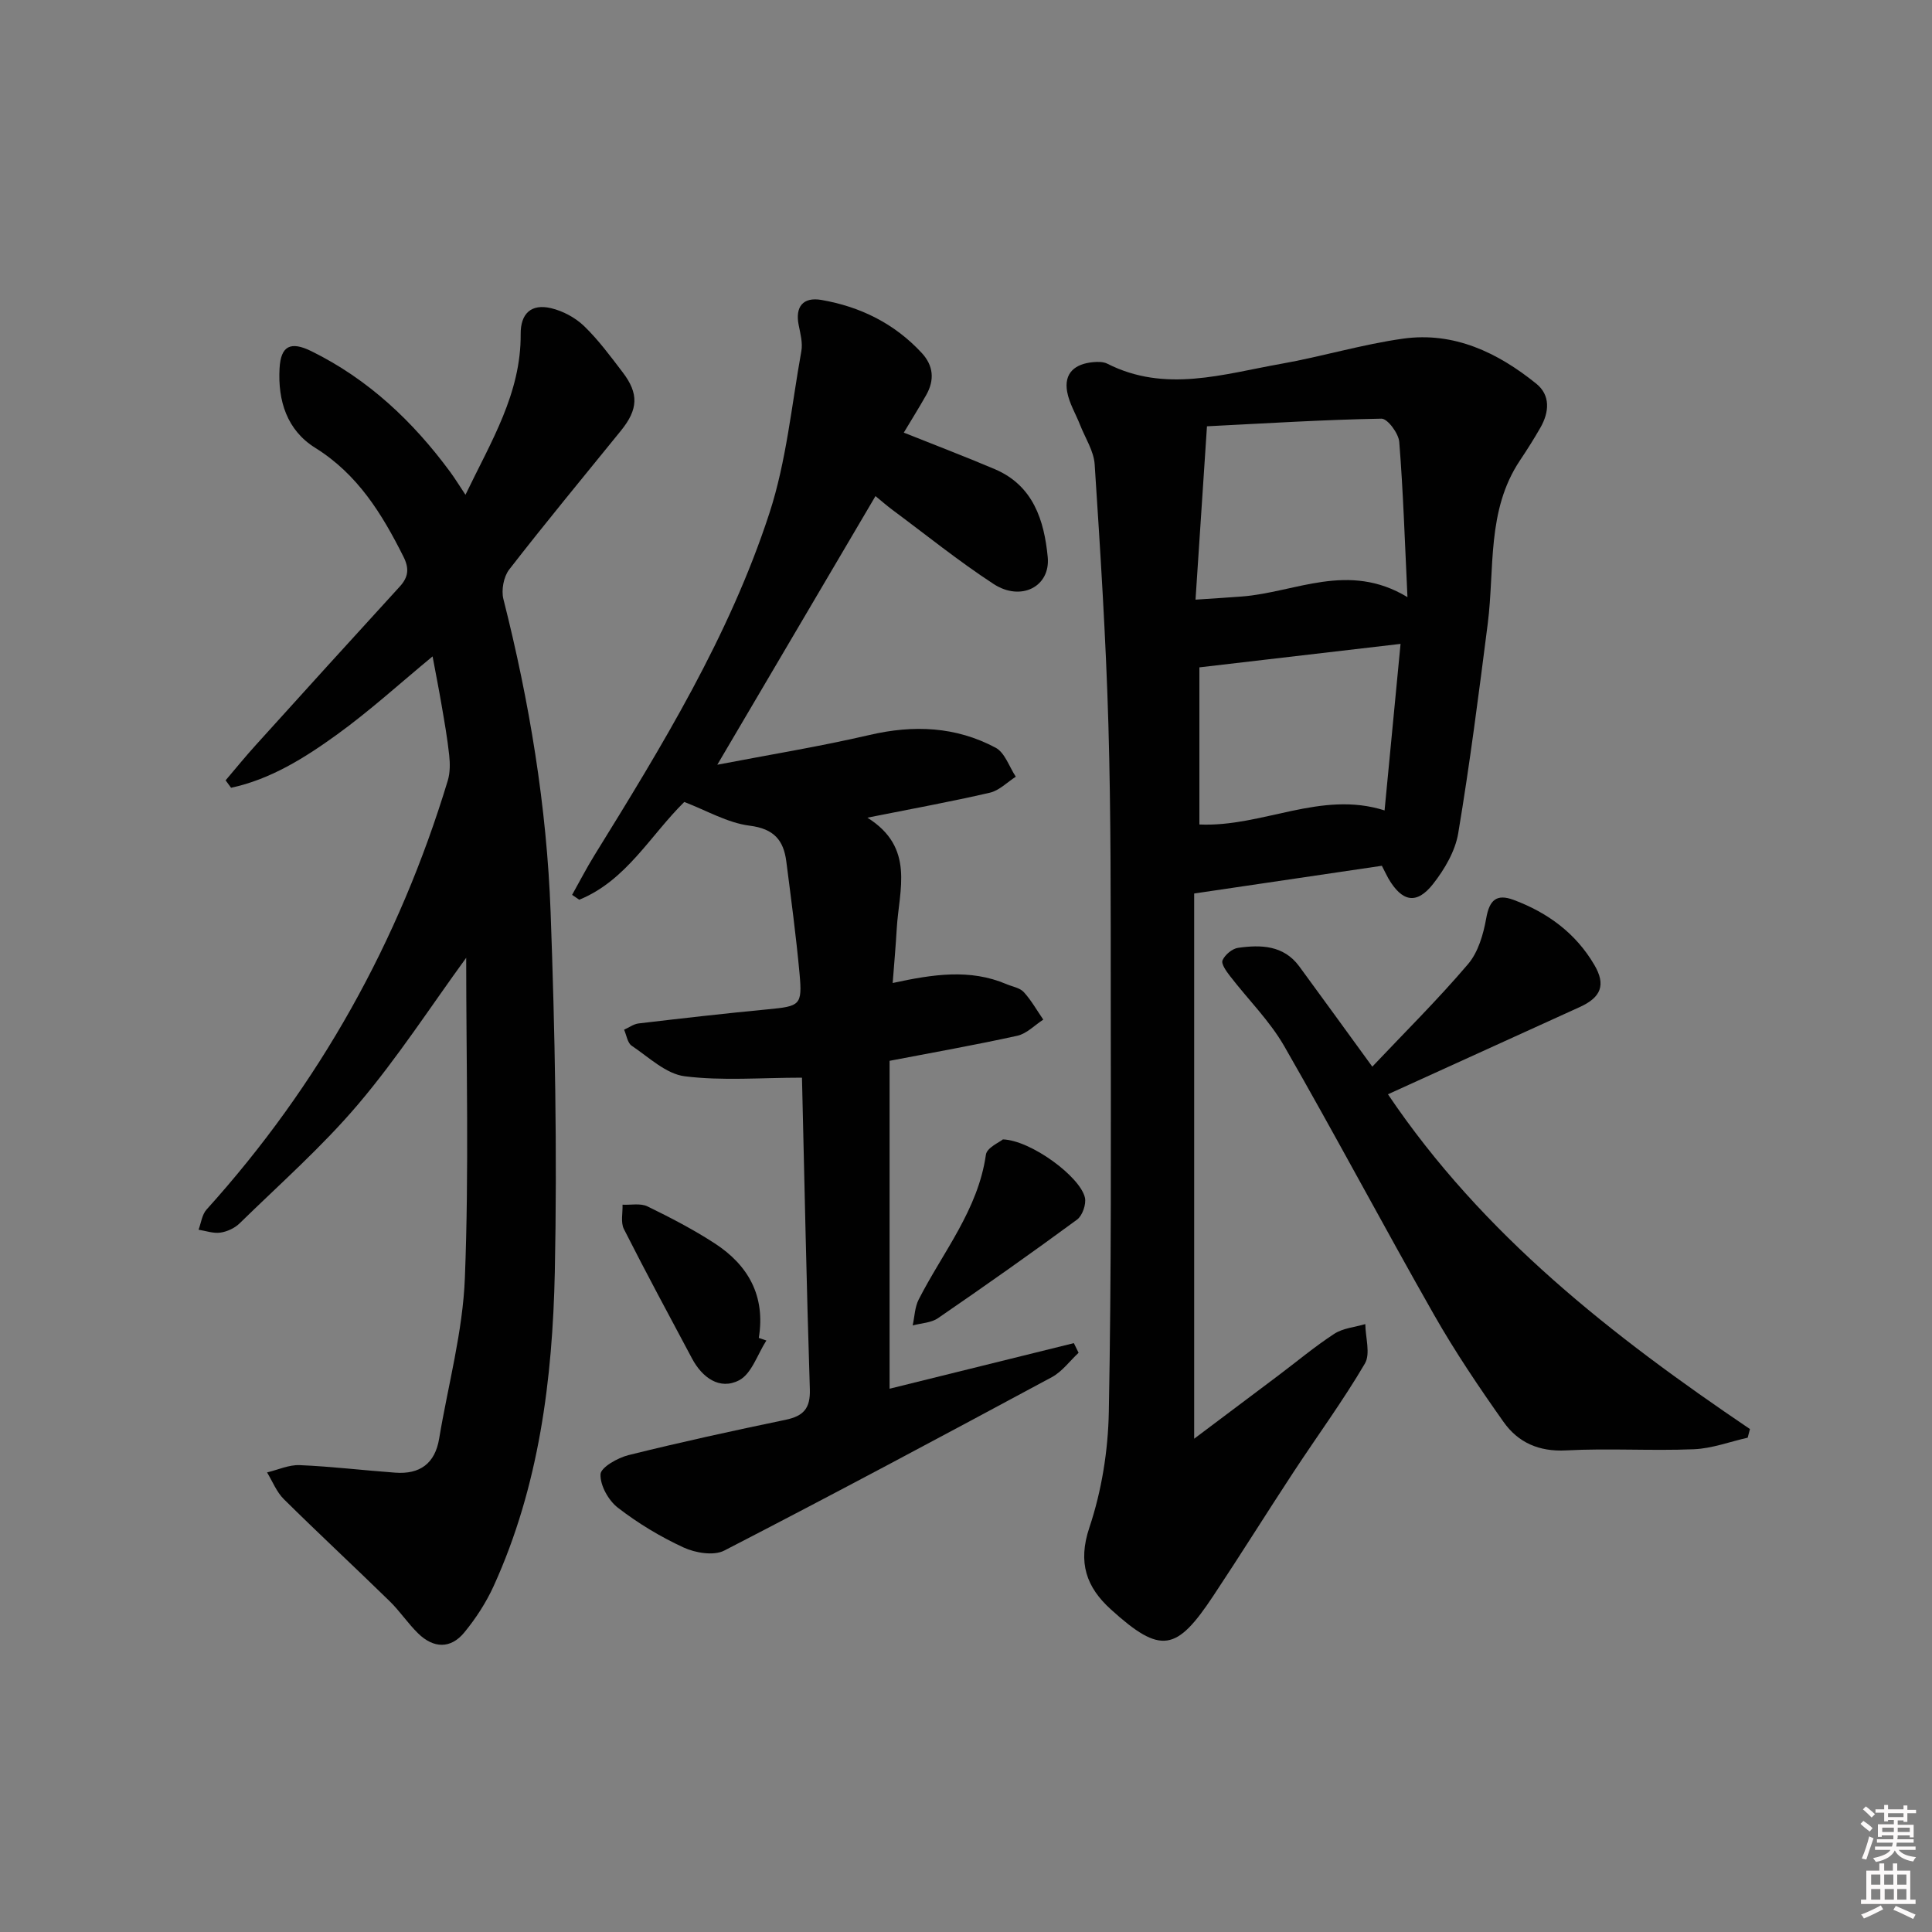
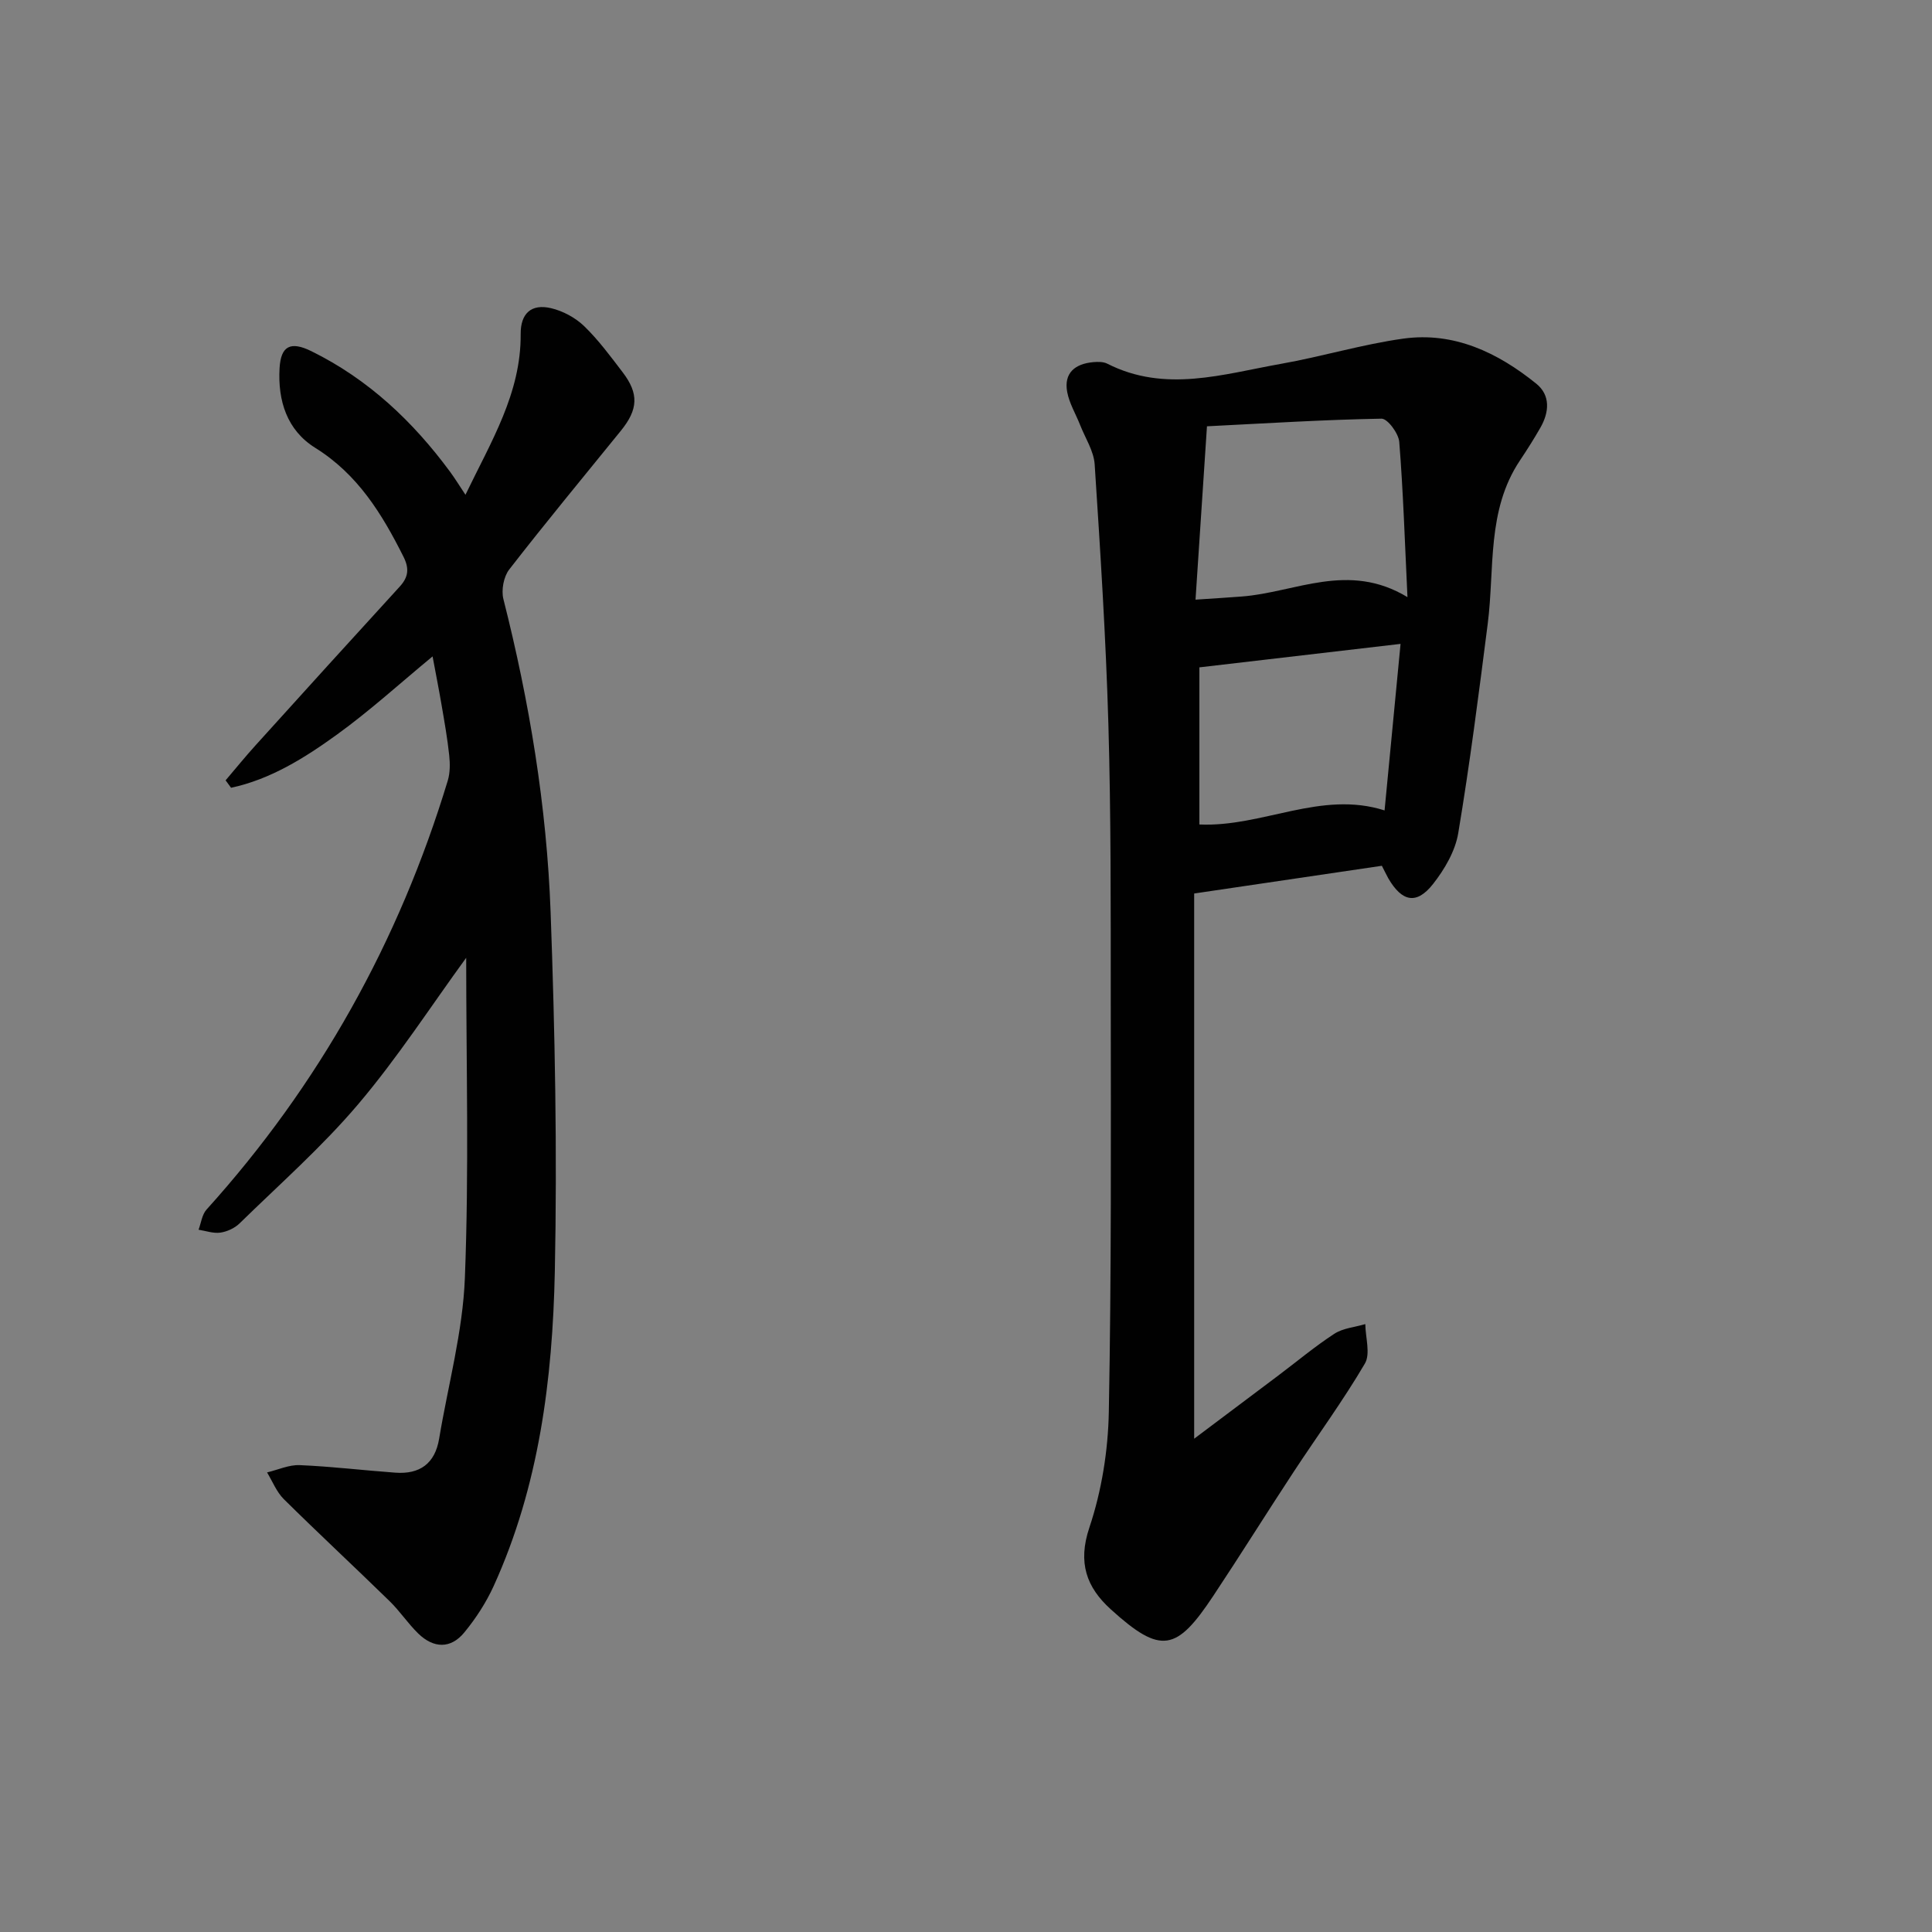
<svg xmlns="http://www.w3.org/2000/svg" enable-background="new 0 0 400 400" viewBox="0 0 400 400">
  <rect x="0" y="0" width="400" height="400" fill="#808080" stroke="none" />
-   <path d="m385.2 377.6.6-.6c.6.4 1.3.9 1.9 1.5l-.6.7c-.8-.6-1.4-1.1-1.9-1.6zm.3 7.1c.6-1.4 1.1-2.9 1.5-4.5.3.1.6.3.9.4-.5 1.4-1 2.9-1.5 4.4l-.9-.2zm.2-10.1.6-.6c.7.5 1.3 1.1 1.9 1.6l-.7.7c-.6-.6-1.2-1.2-1.8-1.7zm8.4-.8h.8v.9h1.8v.7h-1.8v1.8h-.8v-.3h-1.2v.9h3.3v2.6h-.8v-.4h-2.5c0 .3 0 .6-.1.8h3.4v.7h-3.5c0 .3-.1.6-.1.8h4v.7h-3.5c.7.9 1.9 1.3 3.6 1.5-.2.2-.4.5-.6.9-1.9-.3-3.2-1.1-3.8-2.3-.5 1.1-1.8 2-3.9 2.4-.2-.3-.4-.5-.6-.8 1.9-.4 3.1-.9 3.6-1.7h-3.2v-.7h3.5c.1-.2.1-.5.2-.8h-3.3v-.7h3.4c0-.2 0-.5 0-.8h-2.4v.3h-.8v-2.6h3.3v-.9h-1.2v.3h-.8v-1.8h-1.8v-.7h1.8v-.9h.8v.9h3.2zm-4.4 5.5h2.4c0-.3 0-.6 0-.9h-2.4zm1.2-3.1h3.2v-.8h-3.2zm4.4 2.2h-2.4v.9h2.5v-.9z" fill="#fcfafa" />
-   <path d="m389.2 385.8h.9v1.5h1.8v-1.5h.9v1.5h2.7v6h1.1v.9h-11.3v-.9h1.1v-6h2.7v-1.5zm.2 8.7.5.8c-1.2.6-2.5 1.3-4 1.9-.2-.3-.3-.6-.6-.8 1.6-.6 3-1.3 4.1-1.9zm-2-4.3h1.9v-2.1h-1.9zm0 3.1h1.9v-2.2h-1.9zm2.7-3.1h1.9v-2.1h-1.9zm.1 3.1h1.9v-2.2h-1.9zm2.3 1.3c1.4.6 2.7 1.2 4.1 1.8l-.5.9c-1.5-.7-2.8-1.4-4.1-1.9zm2.2-6.5h-1.9v2.1h1.9zm-1.9 5.2h1.9v-2.2h-1.9z" fill="#fcfafa" />
  <g fill="#010101">
    <path d="m286.1 179.25c-12.8 1.89-25.4 3.75-38.86 5.74v112.88c5.85-4.39 11.63-8.72 17.4-13.07 3.86-2.9 7.57-6.02 11.61-8.65 1.81-1.18 4.26-1.37 6.42-2.01.03 2.76 1.11 6.14-.09 8.18-4.54 7.73-9.87 14.99-14.8 22.5-5.57 8.48-10.94 17.09-16.55 25.54-7.64 11.53-10.85 12.28-21.27 2.82-5.01-4.55-6.86-9.62-4.42-16.91 2.55-7.61 3.88-15.94 4.03-23.99.54-28.61.42-57.23.4-85.85-.01-18.83.05-37.67-.49-56.48-.52-17.95-1.67-35.88-2.84-53.8-.18-2.77-1.95-5.45-3.01-8.15-.9-2.29-2.24-4.48-2.68-6.85-.73-3.96 1.66-5.83 5.37-6.17.97-.09 2.11-.1 2.94.32 11.99 6.09 24.01 2.14 35.95.03 8.48-1.5 16.8-4.03 25.31-5.22 10.51-1.46 19.56 2.88 27.54 9.32 2.98 2.4 2.7 5.91.86 9.12-1.32 2.31-2.75 4.56-4.23 6.78-6.92 10.35-5.21 22.38-6.67 33.8-1.85 14.48-3.7 28.98-6.11 43.38-.62 3.71-2.83 7.48-5.21 10.51-3.41 4.33-6.41 3.71-9.25-1.14-.46-.84-.88-1.72-1.35-2.63zm-38.58-55.1c4.01-.27 6.79-.43 9.58-.65 11.12-.85 22.04-7.29 34.3.13-.56-11.66-.88-21.92-1.7-32.14-.14-1.77-2.43-4.84-3.68-4.81-11.88.21-23.75.96-36.13 1.58-.82 12.29-1.56 23.63-2.37 35.89zm42.45 9.16c-14.4 1.68-27.96 3.27-41.65 4.86v32.53c13.05.59 25.15-7.12 38.34-2.91 1.11-11.58 2.19-22.76 3.31-34.48z" />
-     <path d="m166.04 223.12c-8.49 0-16.49.69-24.28-.29-3.88-.49-7.44-3.95-10.97-6.32-.88-.59-1.07-2.18-1.58-3.32 1.01-.45 1.98-1.18 3.02-1.3 8.91-1.05 17.82-2.07 26.74-2.92 6.68-.64 7.16-.84 6.57-7.36-.71-7.76-1.75-15.5-2.74-23.23-.56-4.4-2.53-6.79-7.58-7.43-4.6-.58-8.95-3.16-13.55-4.91-7.03 6.92-12 16.27-21.74 20.24-.49-.34-.99-.67-1.48-1.01 1.53-2.72 2.96-5.51 4.6-8.16 14.01-22.65 27.95-45.42 36.25-70.87 3.51-10.76 4.59-22.32 6.61-33.54.31-1.71-.2-3.62-.55-5.39-.76-3.78.87-5.87 4.71-5.21 8.07 1.4 15.14 4.89 20.77 10.98 2.45 2.65 2.67 5.62.92 8.71-1.47 2.6-3.05 5.13-4.64 7.78 6.4 2.56 12.66 4.94 18.83 7.56 7.98 3.39 10.24 10.61 10.97 18.21.59 6.13-5.56 9.26-11.22 5.56-7.23-4.72-13.97-10.17-20.91-15.32-1.18-.88-2.29-1.85-3.53-2.87-10.85 18.43-21.57 36.63-32.75 55.62 10.77-2.07 21.22-3.77 31.51-6.16 9.13-2.13 17.88-1.76 26.12 2.64 1.91 1.02 2.81 3.95 4.17 6-1.78 1.14-3.43 2.86-5.37 3.31-8.03 1.86-16.14 3.33-25.36 5.17 9.93 6.21 6.54 14.93 6.08 23-.21 3.61-.53 7.21-.84 11.23 8.31-1.8 16-2.99 23.57.24 1.22.52 2.76.75 3.57 1.64 1.56 1.7 2.71 3.78 4.04 5.7-1.78 1.15-3.43 2.91-5.37 3.34-8.71 1.92-17.49 3.47-26.45 5.19v67.89c12.84-3.18 25.5-6.31 38.15-9.44.33.67.65 1.33.98 2-1.83 1.7-3.4 3.89-5.53 5.04-22.53 12.12-45.09 24.19-67.83 35.91-2.17 1.12-5.97.49-8.4-.63-4.8-2.21-9.44-5.01-13.62-8.24-1.95-1.5-3.69-4.61-3.6-6.92.05-1.43 3.54-3.41 5.78-3.97 10.78-2.68 21.63-5.05 32.51-7.31 3.7-.77 5.18-2.32 5.05-6.33-.69-21.46-1.11-42.89-1.63-64.51z" />
    <path d="m96.52 198.3c-7.34 10.07-14.21 20.7-22.33 30.28-7.49 8.84-16.29 16.59-24.6 24.72-1.01.98-2.57 1.7-3.96 1.9-1.45.21-3.01-.36-4.52-.6.53-1.41.71-3.13 1.65-4.17 23.33-25.85 39.85-55.51 49.94-88.79.5-1.65.49-3.56.3-5.3-.37-3.46-.98-6.9-1.57-10.34-.55-3.23-1.19-6.45-1.87-10.1-6.8 5.62-13.02 11.29-19.8 16.19-6.68 4.83-13.75 9.26-21.92 11.01-.38-.51-.76-1.03-1.13-1.54 2.06-2.42 4.06-4.89 6.2-7.25 9.92-10.98 19.86-21.94 29.85-32.86 1.82-1.99 2-3.76.76-6.22-4.44-8.85-9.46-17.03-18.24-22.5-5.87-3.65-7.78-9.75-7.4-16.48.26-4.65 2.28-5.67 6.61-3.53 11.77 5.8 21 14.52 28.71 24.98.97 1.32 1.83 2.72 3.17 4.74 5.3-11.03 11.52-21.01 11.43-33.28-.03-4.24 2.17-6.33 6.31-5.35 2.45.58 5.01 1.96 6.82 3.7 2.97 2.87 5.47 6.27 7.99 9.57 3.38 4.43 3.2 7.68-.35 12.07-7.75 9.56-15.61 19.05-23.15 28.77-1.15 1.49-1.66 4.25-1.2 6.1 5.4 21.31 8.98 42.95 9.78 64.88.9 24.77 1.38 49.59.87 74.37-.47 22.3-3.26 44.44-12.66 65.1-1.56 3.42-3.68 6.69-6.07 9.6-2.84 3.47-6.4 3.3-9.55.23-2.14-2.08-3.8-4.63-5.94-6.71-7.25-7.08-14.68-13.98-21.88-21.1-1.51-1.49-2.34-3.67-3.48-5.54 2.26-.54 4.55-1.61 6.78-1.51 6.6.28 13.18 1.08 19.78 1.56 5.06.37 8.21-1.87 9.07-7.04 1.85-11.11 4.91-22.18 5.33-33.34.87-22.17.27-44.41.27-66.22z" />
-     <path d="m284.12 220.84c6.76-7.15 13.6-13.92 19.82-21.23 2.11-2.47 3.18-6.19 3.77-9.51.66-3.75 2.13-5.1 5.66-3.79 7.06 2.63 12.89 6.91 16.73 13.48 2.41 4.11 1.4 6.69-3.01 8.7-12.99 5.92-25.99 11.82-39.73 18.07 19.66 29.17 46.51 50.08 74.95 69.31-.16.6-.31 1.19-.47 1.79-3.71.83-7.4 2.24-11.14 2.39-8.81.36-17.66-.23-26.46.24-5.64.3-9.94-1.64-12.95-5.9-5.07-7.17-10.01-14.49-14.35-22.11-10.52-18.48-20.47-37.27-31.06-55.7-3.02-5.25-7.49-9.65-11.22-14.5-.75-.97-1.87-2.52-1.55-3.26.5-1.14 2-2.41 3.22-2.58 4.71-.67 9.41-.55 12.64 3.8 4.82 6.55 9.57 13.15 15.15 20.8z" />
-     <path d="m207.64 235.9c5.8.19 15.98 7.7 16.98 12.05.31 1.36-.52 3.74-1.63 4.56-9.48 6.97-19.1 13.75-28.8 20.41-1.42.97-3.47 1.02-5.23 1.5.4-1.8.43-3.79 1.25-5.38 5-9.81 12.28-18.52 13.91-29.97.2-1.46 2.8-2.56 3.52-3.17z" />
-     <path d="m158.67 277.54c-1.84 2.84-3.05 6.89-5.66 8.24-4 2.07-7.62-.55-9.73-4.51-4.75-8.91-9.55-17.8-14.11-26.81-.7-1.38-.22-3.35-.28-5.04 1.73.09 3.72-.35 5.16.35 4.76 2.32 9.5 4.78 13.93 7.66 6.9 4.49 10.55 10.85 9.12 19.57.52.18 1.05.36 1.57.54z" />
+     <path d="m207.64 235.9z" />
  </g>
</svg>